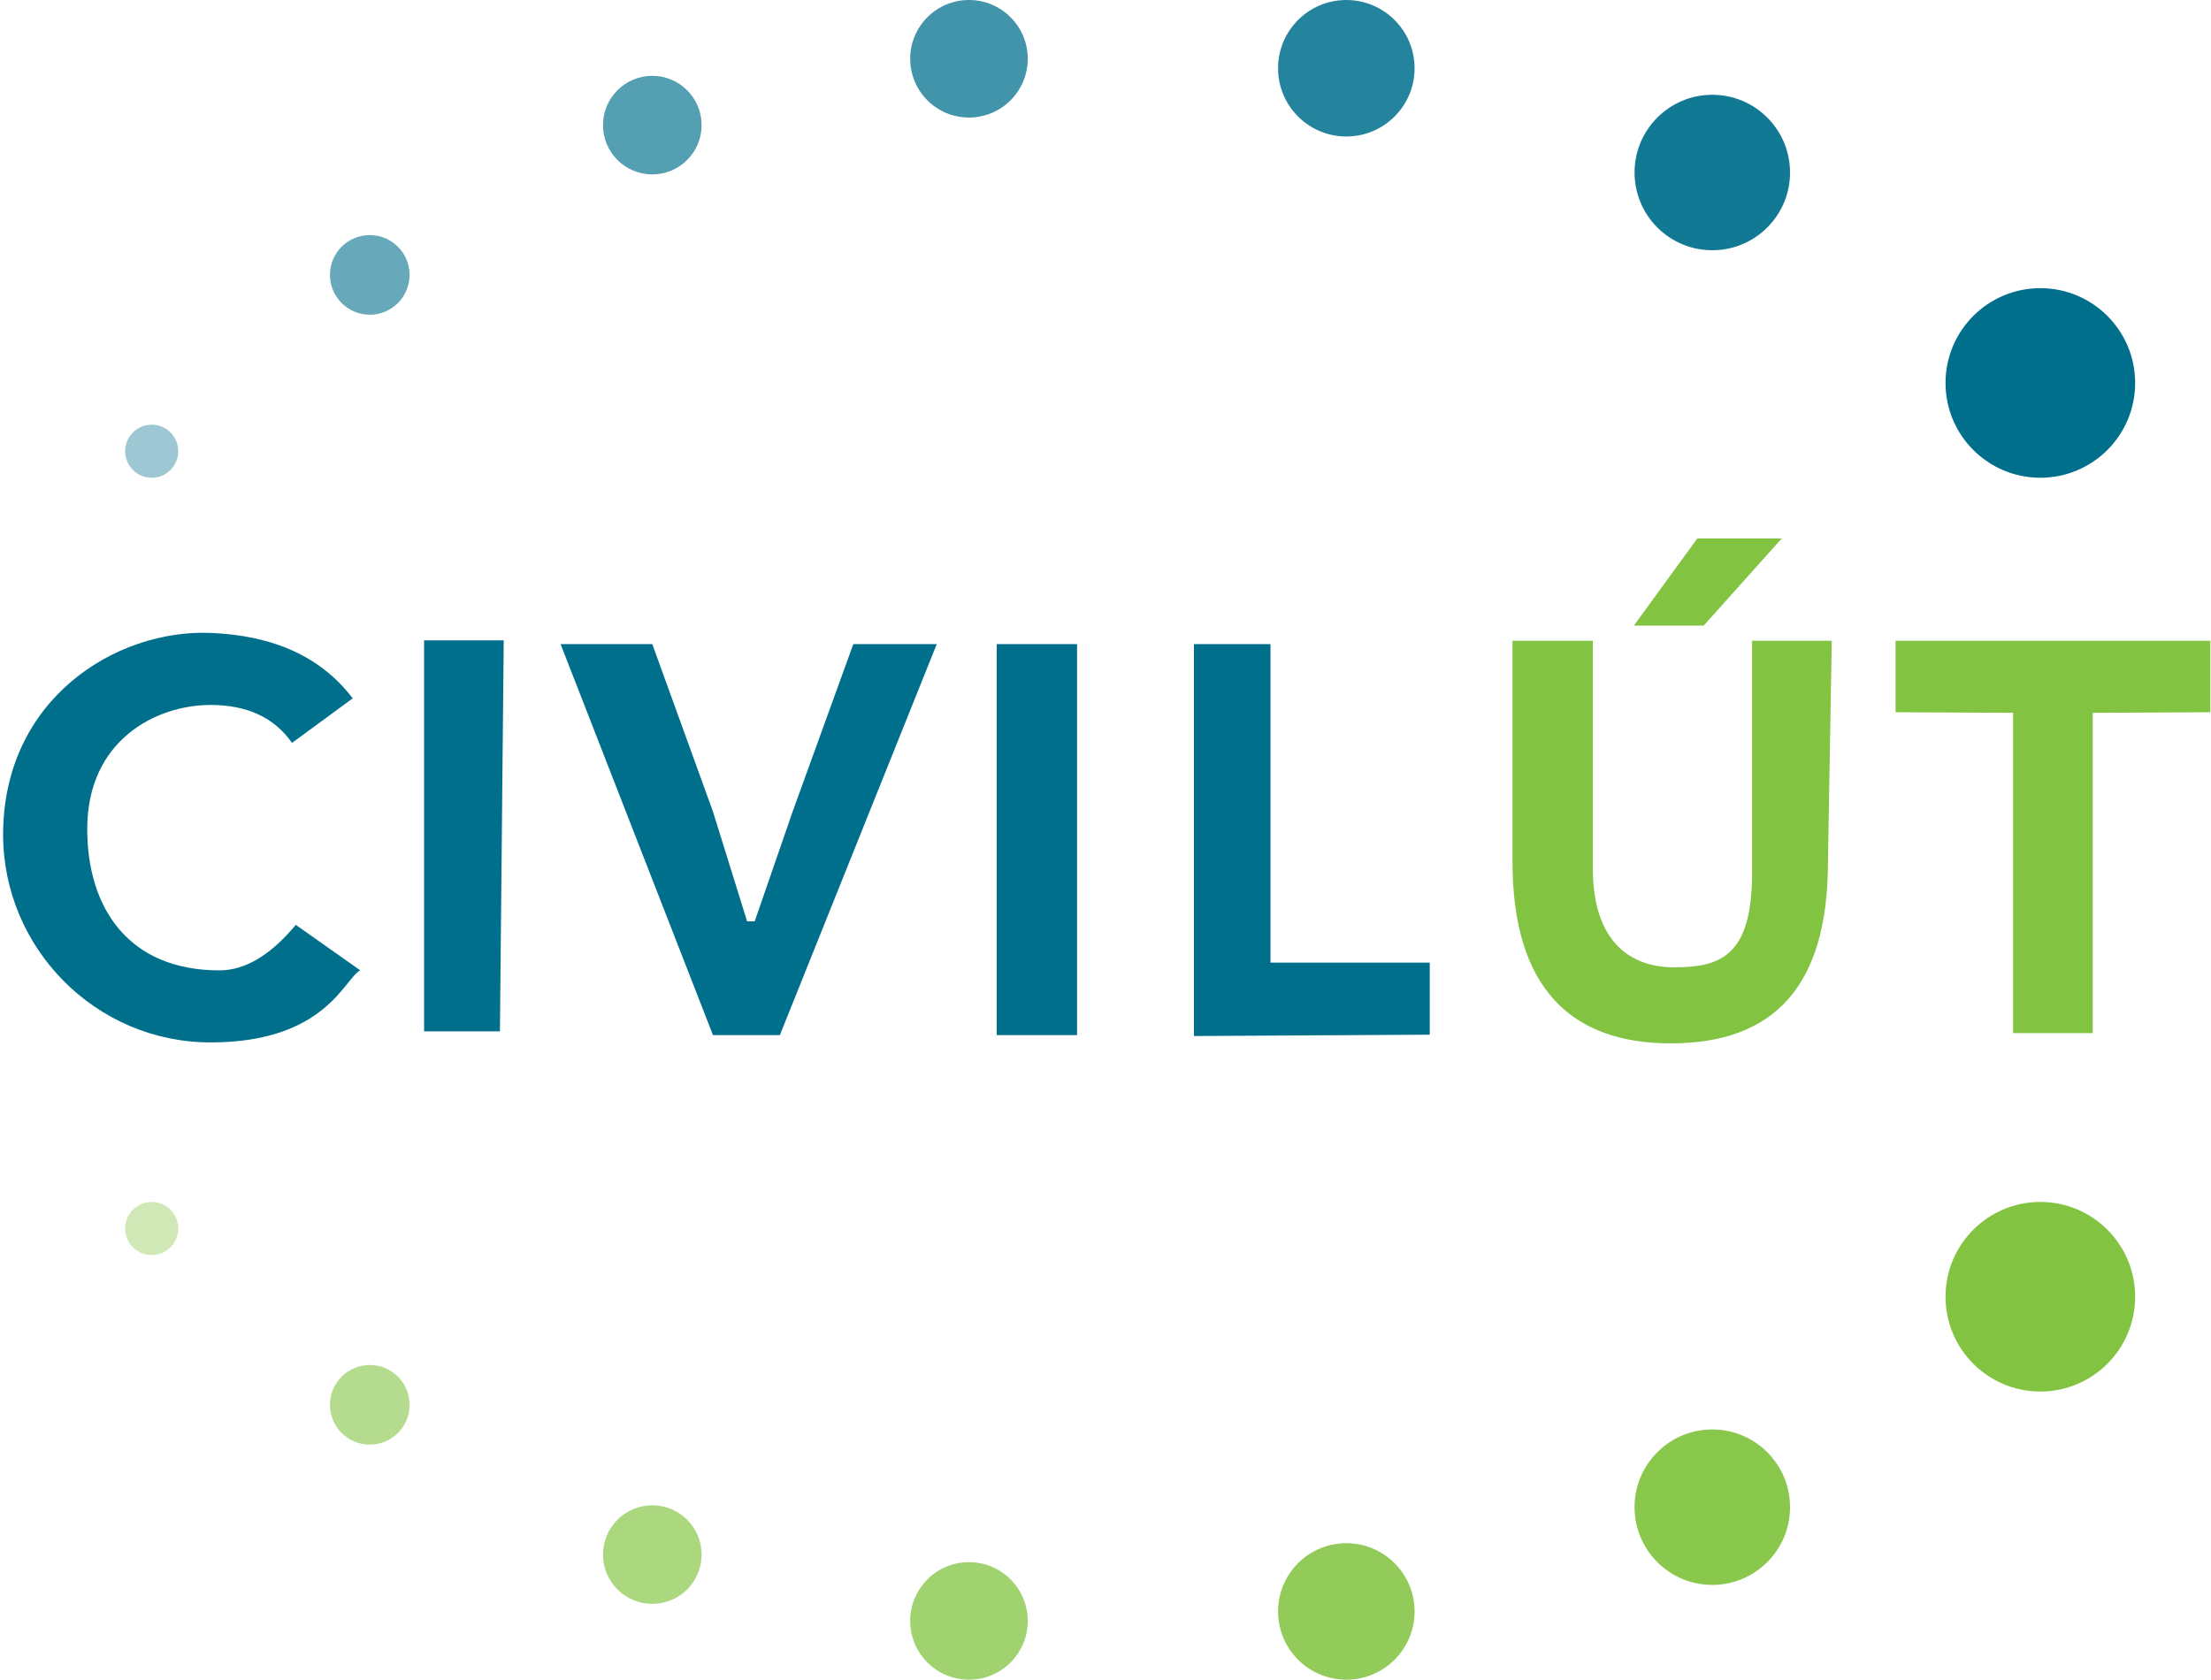
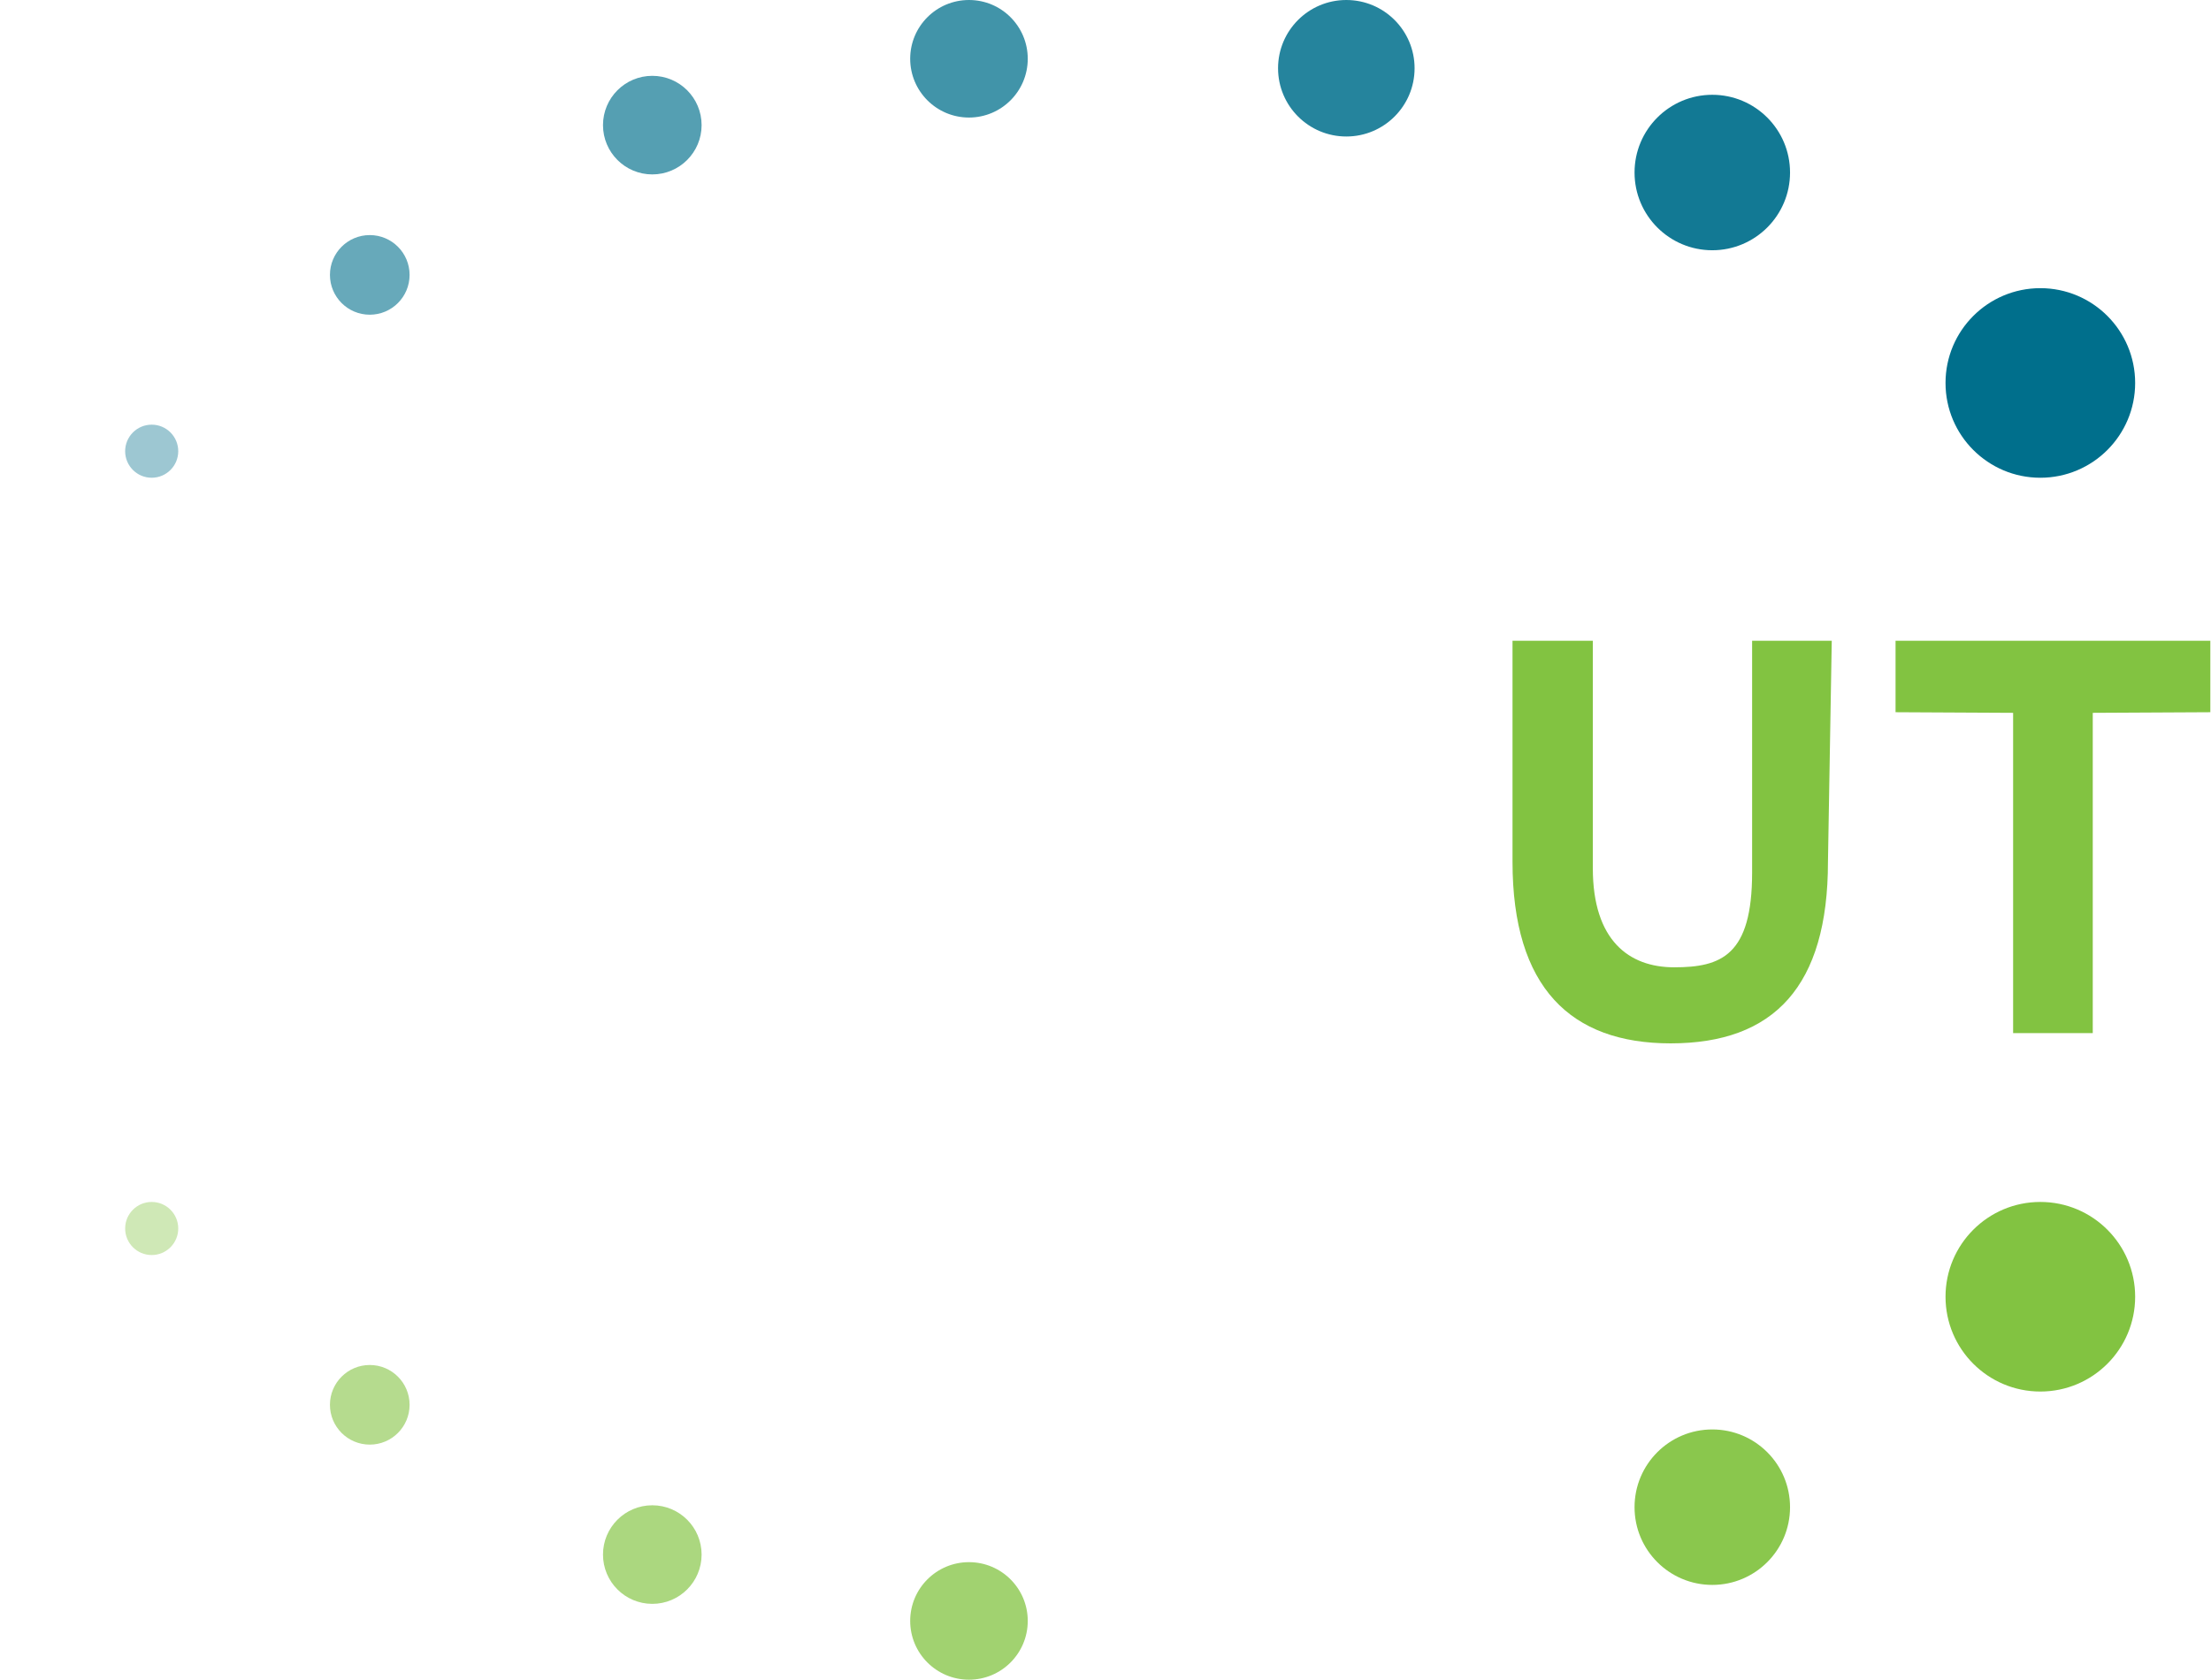
<svg xmlns="http://www.w3.org/2000/svg" width="583px" height="443px" viewBox="0 0 583 443" version="1.1">
  <title>Group 3</title>
  <desc>Created with Sketch.</desc>
  <defs />
  <g id="Page-1" stroke="none" stroke-width="1" fill="none" fill-rule="evenodd">
    <g id="Artboard" transform="translate(-387, -790)">
      <g id="Group-3" transform="translate(387, 790)">
        <g id="Group" transform="translate(33, 0)" fill="#006F8C">
          <circle id="Oval-7" cx="505" cy="101" r="25" />
          <circle id="Oval-5" fill-opacity="0.855" cx="322" cy="18" r="18" />
          <circle id="Oval-6" fill-opacity="0.928" cx="418.5" cy="45.5" r="20.5" />
          <circle id="Oval-3" fill-opacity="0.667" cx="139" cy="33" r="13" />
          <circle id="Oval-4" fill-opacity="0.746" cx="222.5" cy="15.5" r="15.5" />
          <circle id="Oval" fill-opacity="0.384" cx="7" cy="119" r="7" />
          <circle id="Oval-2" fill-opacity="0.594" cx="64.5" cy="72.5" r="10.5" />
        </g>
        <g id="Group" transform="translate(298, 380) scale(1, -1) translate(-298, -380) translate(33, 317)" fill="#82C341">
          <circle id="Oval-7" cx="505" cy="101" r="25" />
-           <circle id="Oval-5" fill-opacity="0.86" cx="322" cy="18" r="18" />
          <circle id="Oval-6" fill-opacity="0.93" cx="418.5" cy="45.5" r="20.5" />
          <circle id="Oval-3" fill-opacity="0.67" cx="139" cy="33" r="13" />
          <circle id="Oval-4" fill-opacity="0.75" cx="222.5" cy="15.5" r="15.5" />
          <circle id="Oval" fill-opacity="0.38" cx="7" cy="119" r="7" />
          <circle id="Oval-2" fill-opacity="0.59" cx="64.5" cy="72.5" r="10.5" />
        </g>
        <g id="Group-2" transform="translate(0, 142)">
-           <path d="M78,101.923 L95,113.923 C90.815,115.938 86,132.923 55.538,132.923 C25.075,132.923 0.823,107.903 0.823,78.143 C0.823,42.493 30.4,23.923 55.538,24.923 C72.296,25.59 84.783,31.343 93,42.183 L77,53.923 C72.333,47.257 65.179,43.923 55.538,43.923 C41,43.923 23,53.35 23,76.6 C23,97.525 33.915,113.923 57.862,113.923 C64.621,113.923 71.333,109.923 78,101.923 Z M111.823,26.885 L132.822,26.885 L131.822,130 L111.823,130 L111.823,26.885 Z M205.637,131 L188,131 L147.822,27.885 L172,27.885 L188,72.06 L197,101 L199,101 L209,72.06 L225,27.885 L247,27.885 L205.637,131 Z M262.822,27.885 L284,27.885 L284,131 L262.822,131 L262.822,27.885 Z M314.822,131.24 L314.822,27.885 L335,27.885 L335,111.885 L377,111.885 L377,130.885 L314.822,131.24 Z" id="CIVILÚT" fill="#006F8C" />
          <path d="M398.822,27 L420,27 L420,86.985 C420,106 429.512,113.115 441.447,113.115 C453.848,113.115 462,110 462,88.115 C462,88.115 462,67.743 462,27 L483,27 L482,85.28 C482,118.115 467.798,133.175 440.517,133.175 C414.168,133.175 398.822,118.45 398.822,85.28 L398.822,27 Z" id="Path" fill="#82C341" />
-           <polygon id="Path" fill="#82C341" points="447.555 0 469.822 0 449.234 23 430.822 23" />
          <polygon id="Path" fill="#82C341" points="530.822 130.47 530.822 46 499.822 45.84 499.822 27 582.822 27 582.822 45.84 551.822 46 551.822 130.47" />
        </g>
      </g>
    </g>
  </g>
</svg>